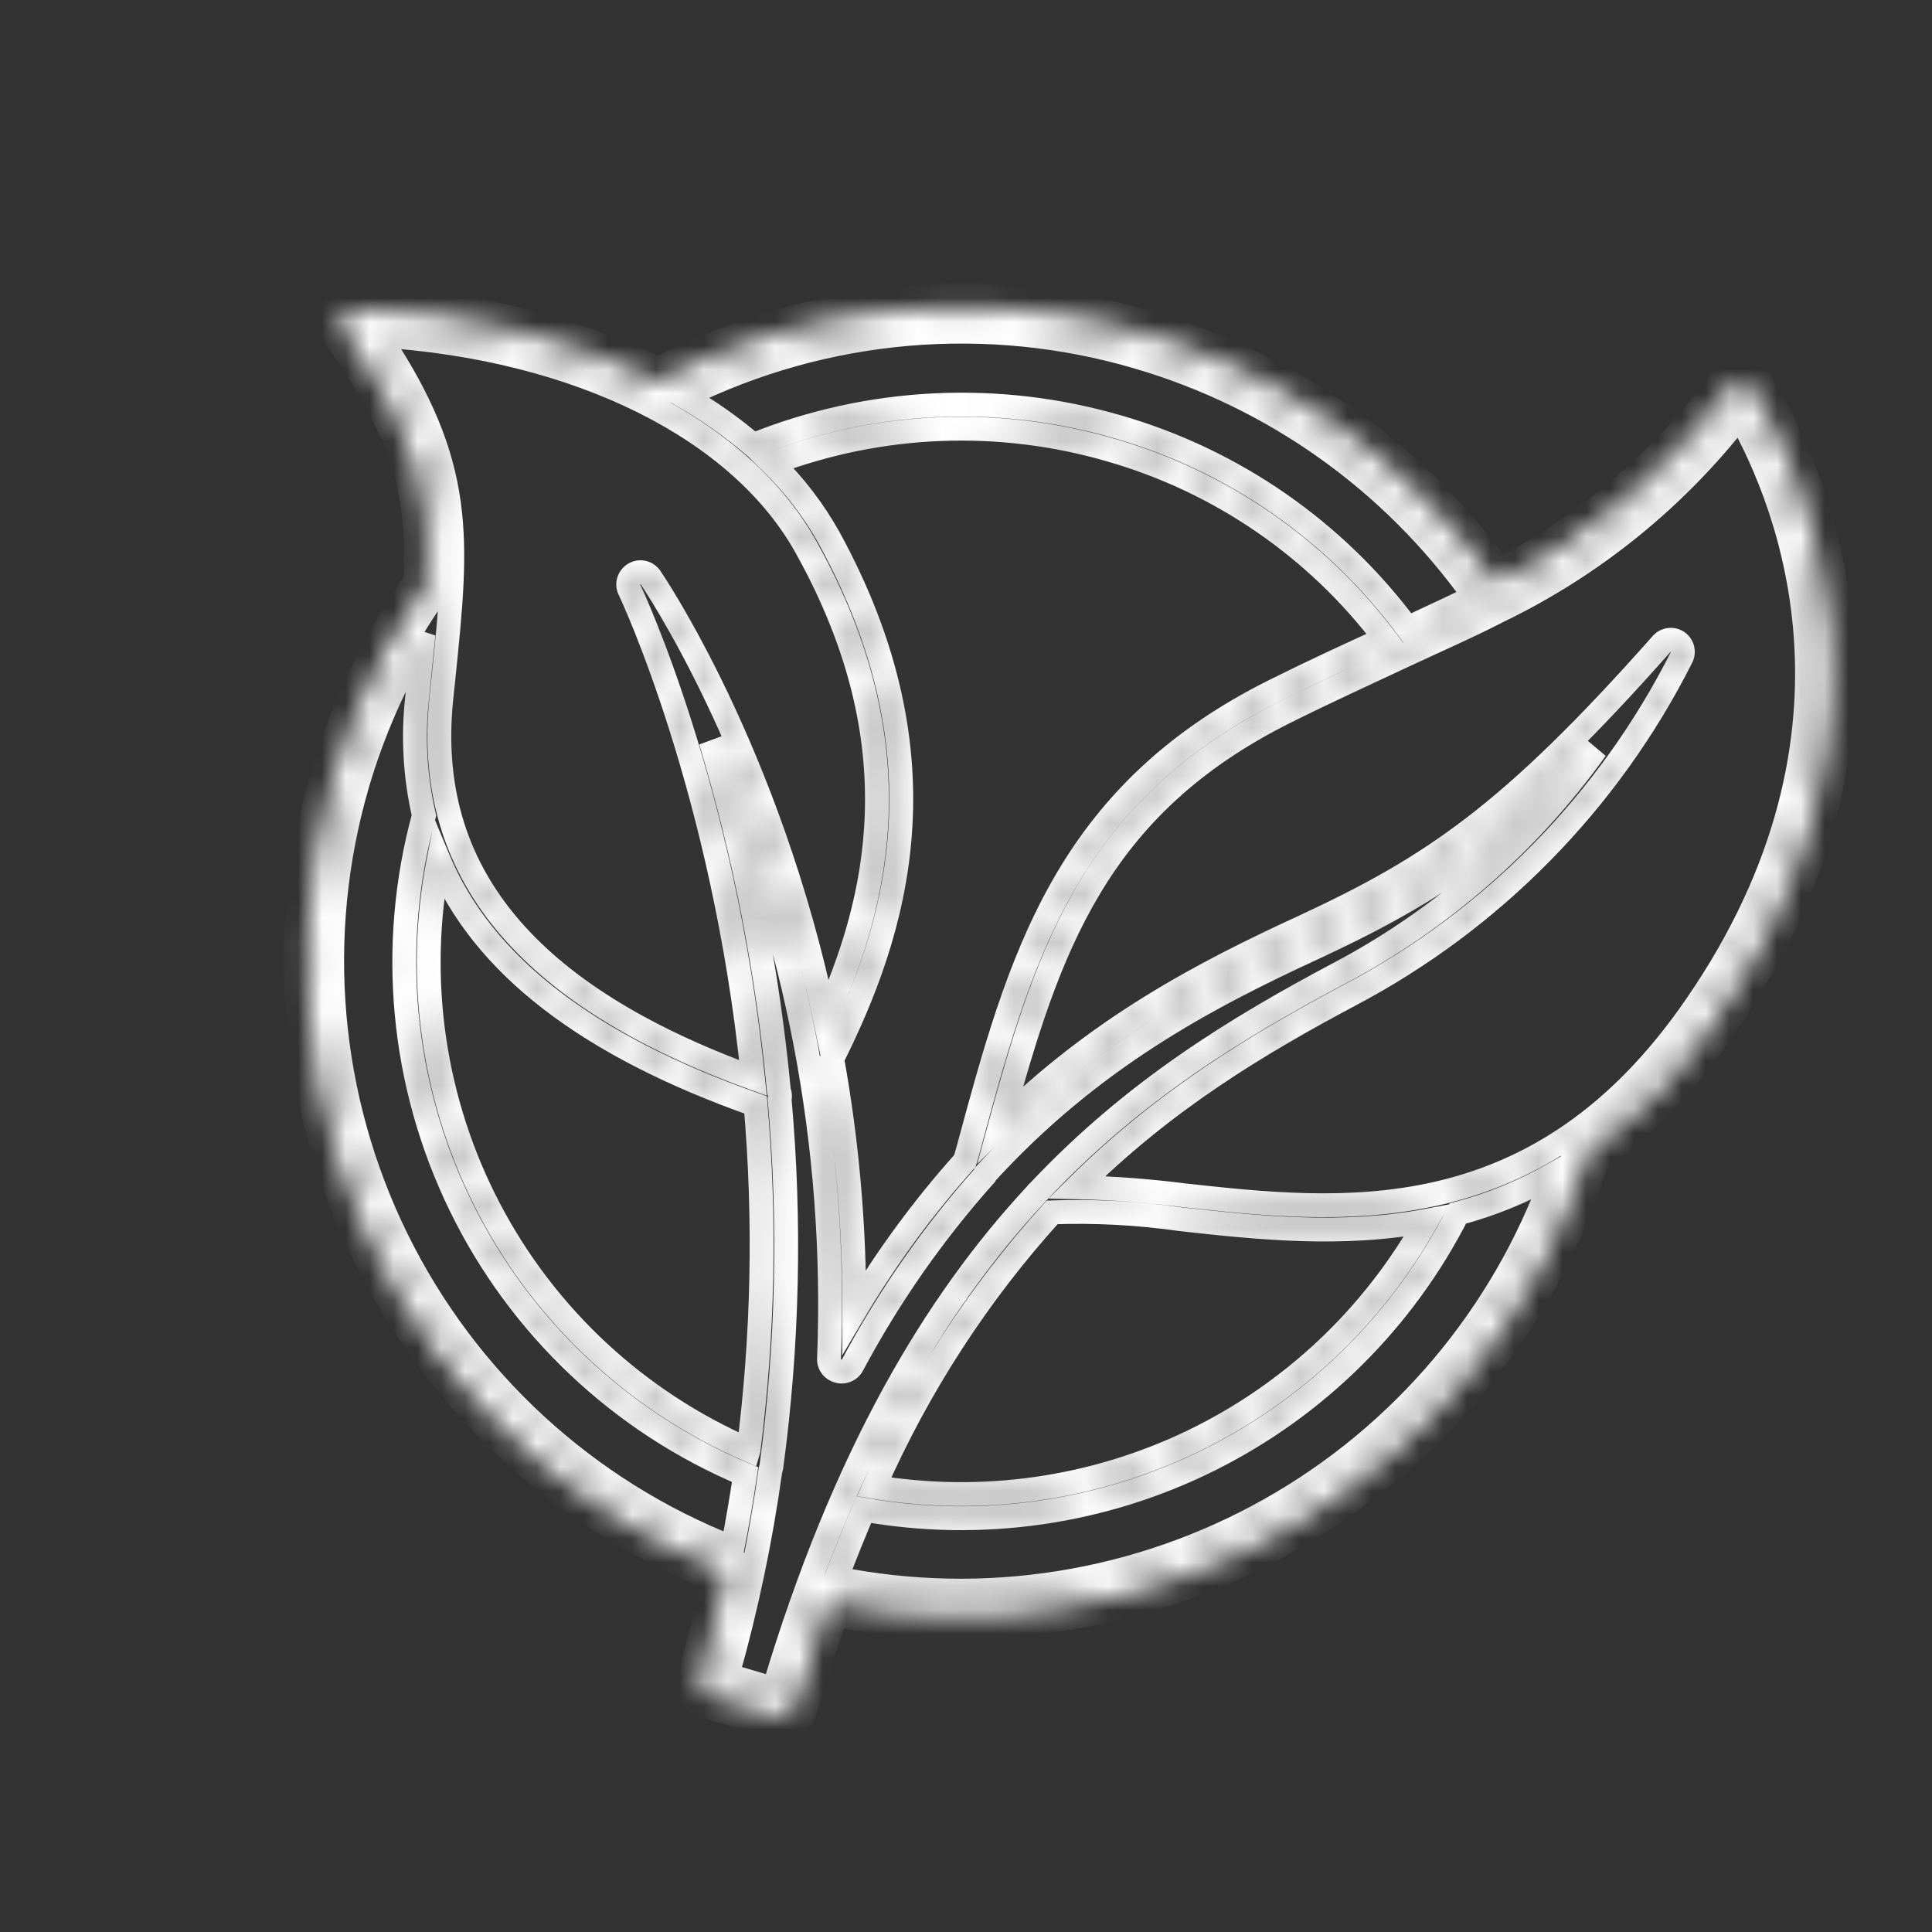
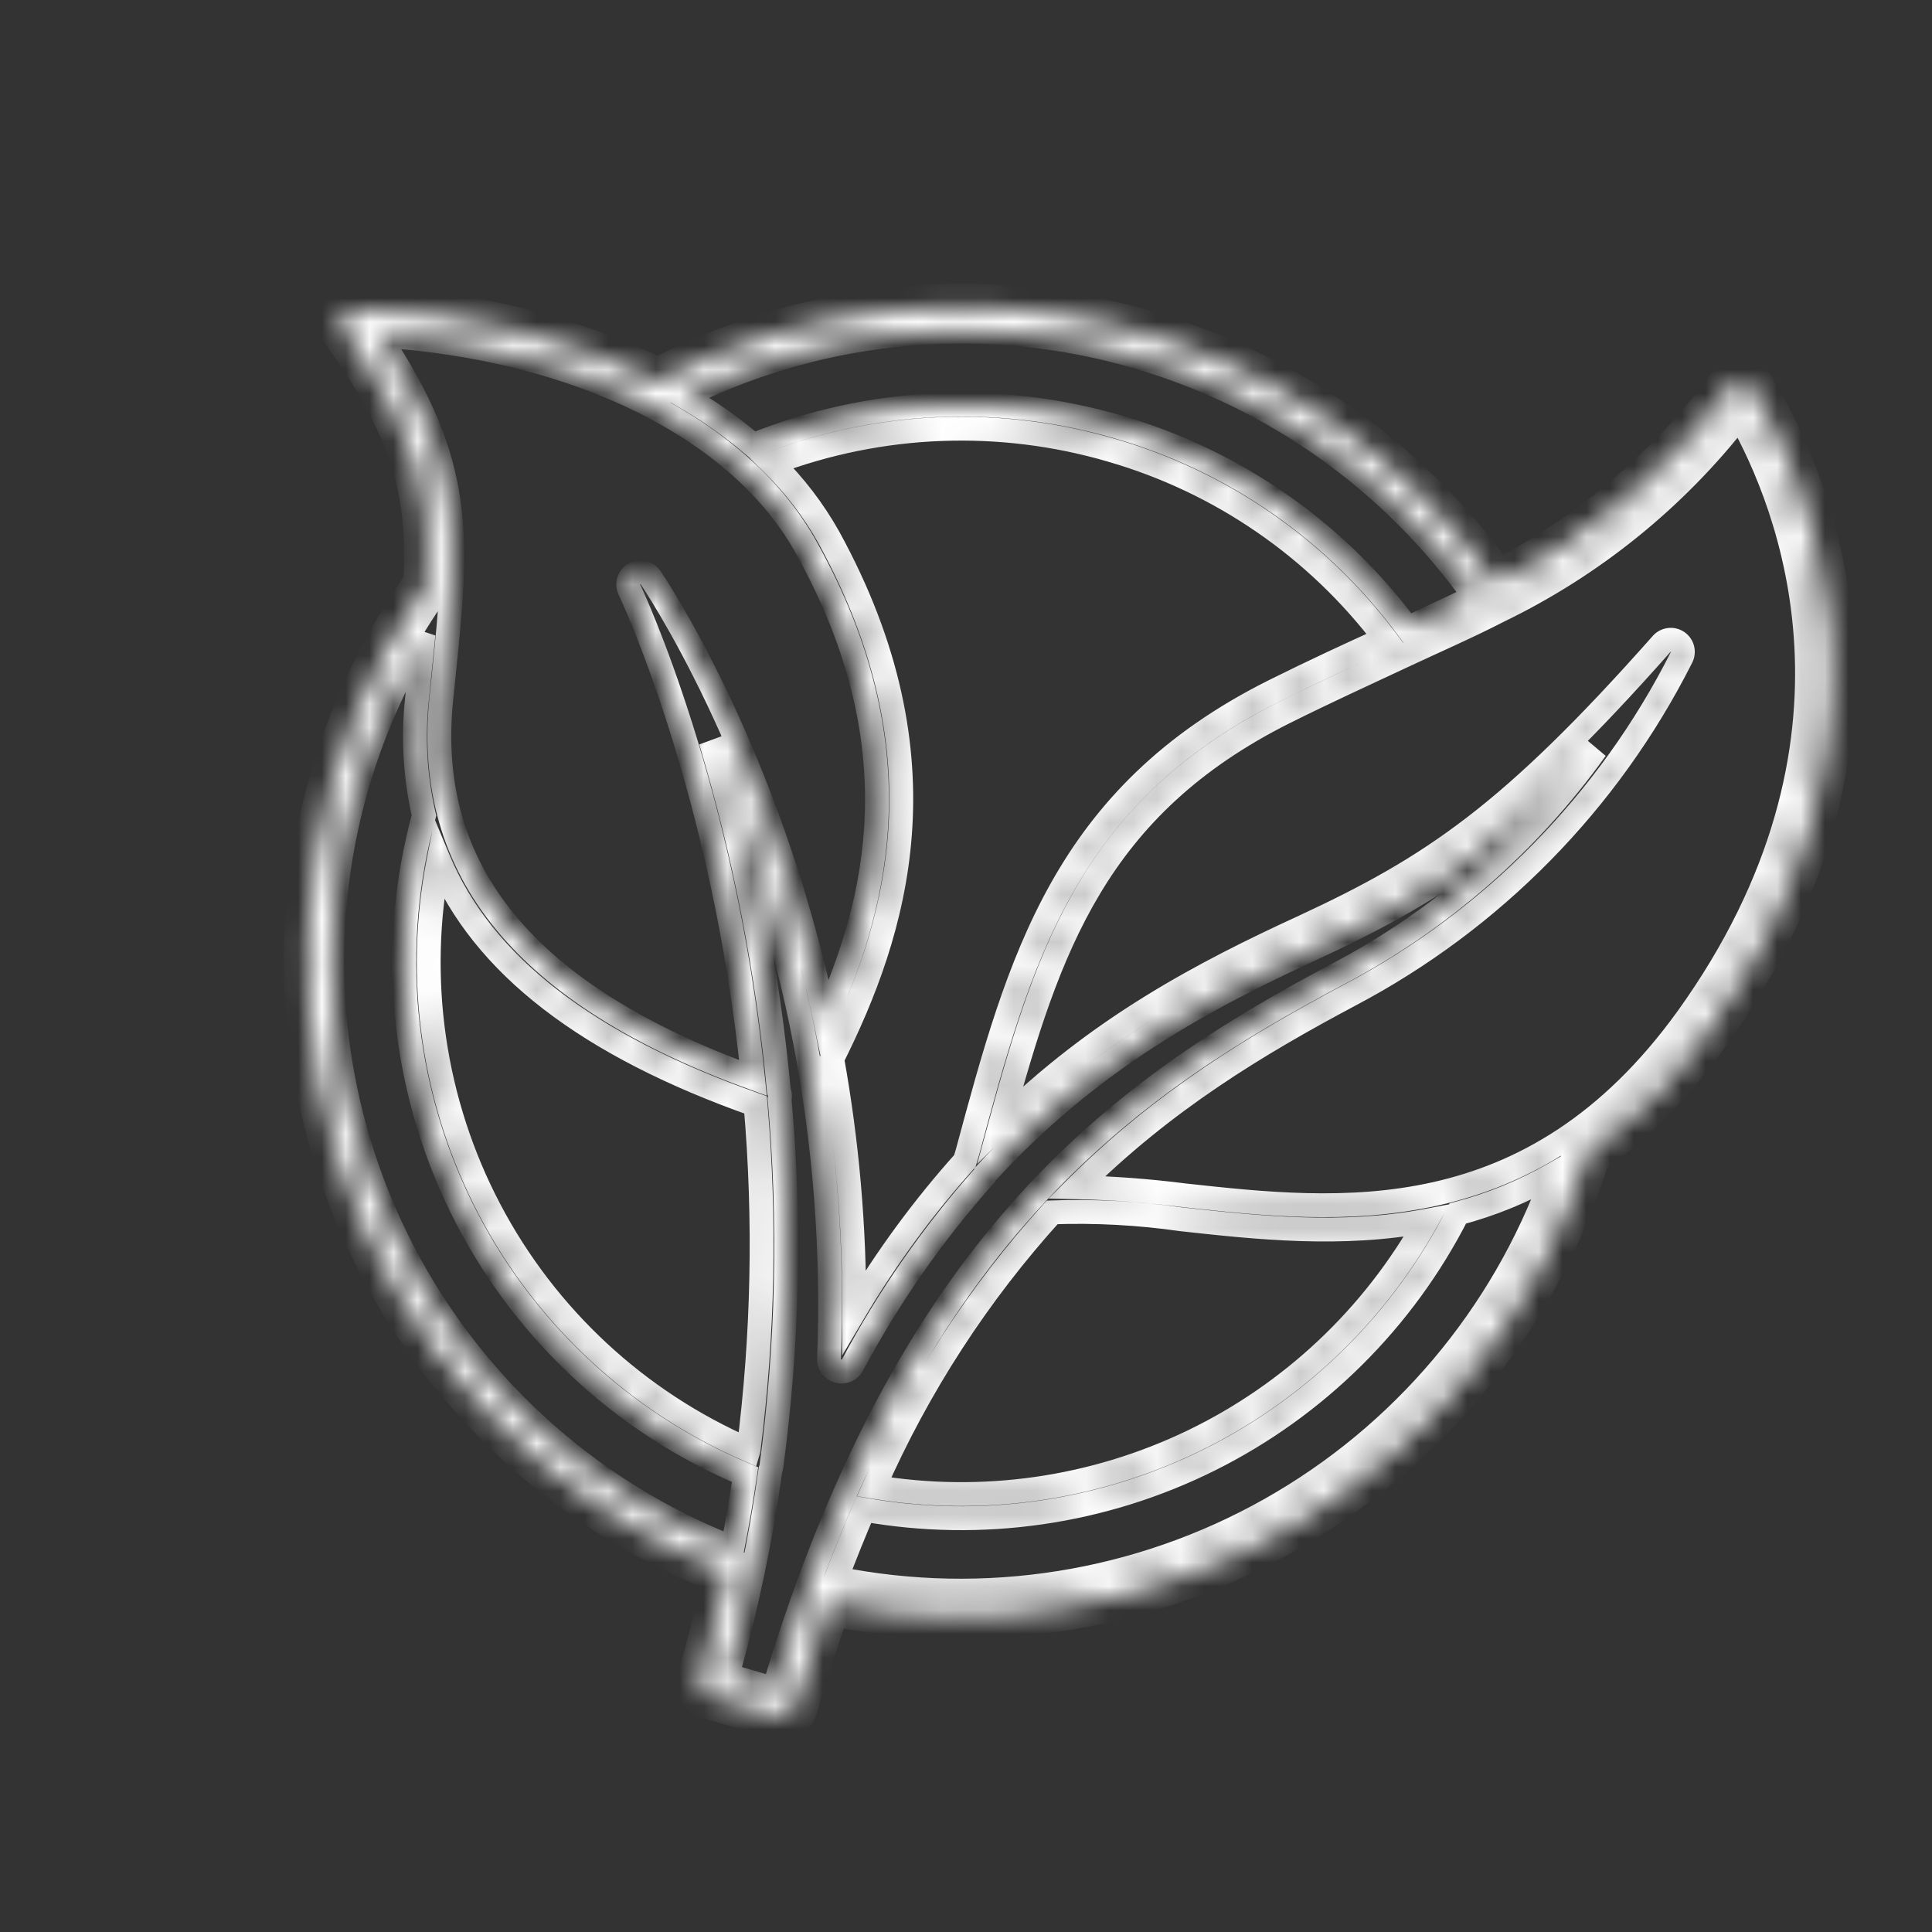
<svg xmlns="http://www.w3.org/2000/svg" width="81" height="81" viewBox="0 0 81 81" fill="none">
  <rect x="0" y="0" width="81" height="81" fill="#333333" stroke="none" />
  <mask id="path-1-inside-1_11_5584" fill="white">
-     <path fill-rule="evenodd" clip-rule="evenodd" d="M15.849 14.062L15.844 14.061L15.845 14.056L15.849 14.062Z" />
-     <path d="M49.659 50.115C48.161 49.923 46.654 49.811 45.145 49.777C48.798 46.134 52.72 43.78 56.592 41.719C62.584 38.56 67.443 33.613 70.496 27.566C70.554 27.456 70.569 27.328 70.539 27.207C70.51 27.087 70.436 26.981 70.333 26.91C70.232 26.841 70.108 26.811 69.986 26.826C69.864 26.841 69.752 26.9 69.67 26.991C63.347 34.133 60.055 36.343 54.691 38.835C50.413 40.798 46.037 43.098 41.938 47.145C43.964 39.719 45.955 33.822 53.876 29.857C55.616 28.991 57.179 28.28 58.699 27.567C60.22 26.854 61.54 26.283 62.849 25.608C66.79 23.698 70.239 20.907 72.929 17.451C74.974 21.07 79.084 31.081 70.731 42.696C64.221 51.707 56.148 50.825 49.659 50.115Z" />
-     <path d="M34.586 42.713C36.828 37.767 38.383 31.23 33.847 23.035C31.098 17.973 24.247 14.586 15.849 14.062C19.51 19.501 19.195 22.582 18.59 28.439L18.5 29.307C17.765 36.534 22.055 41.736 31.57 45.194C30.355 33.137 26.469 24.89 26.407 24.761C26.339 24.643 26.321 24.503 26.356 24.371C26.392 24.24 26.478 24.128 26.596 24.06C26.714 23.992 26.854 23.974 26.986 24.009C27.117 24.045 27.229 24.131 27.297 24.249C27.345 24.337 32.231 31.444 34.586 42.713Z" />
-     <path d="M47.733 14.977C53.421 16.645 58.382 20.179 61.818 25.01C60.922 25.451 59.975 25.883 59.012 26.336C56.002 22.269 51.738 19.305 46.877 17.9C41.835 16.429 36.444 16.697 31.573 18.661C30.673 17.893 29.704 17.211 28.678 16.624C34.596 13.696 41.4 13.108 47.733 14.977Z" />
-     <path d="M14.98 32.894C15.627 30.683 16.559 28.566 17.755 26.597C17.704 27.148 17.642 27.722 17.579 28.334L17.494 29.203C17.302 30.868 17.397 32.555 17.775 34.188C16.283 39.644 16.826 45.456 19.303 50.541C21.781 55.626 26.023 59.636 31.239 61.824C31.09 62.838 30.914 63.862 30.71 64.896C24.567 62.487 19.547 57.868 16.636 51.947C13.726 46.025 13.135 39.229 14.98 32.894Z" />
+     <path d="M49.659 50.115C48.161 49.923 46.654 49.811 45.145 49.777C48.798 46.134 52.72 43.78 56.592 41.719C62.584 38.56 67.443 33.613 70.496 27.566C70.51 27.087 70.436 26.981 70.333 26.91C70.232 26.841 70.108 26.811 69.986 26.826C69.864 26.841 69.752 26.9 69.67 26.991C63.347 34.133 60.055 36.343 54.691 38.835C50.413 40.798 46.037 43.098 41.938 47.145C43.964 39.719 45.955 33.822 53.876 29.857C55.616 28.991 57.179 28.28 58.699 27.567C60.22 26.854 61.54 26.283 62.849 25.608C66.79 23.698 70.239 20.907 72.929 17.451C74.974 21.07 79.084 31.081 70.731 42.696C64.221 51.707 56.148 50.825 49.659 50.115Z" />
    <path d="M31.384 60.787C26.722 58.764 22.892 55.208 20.529 50.709C18.166 46.21 17.412 41.038 18.393 36.051C20.231 40.451 24.629 43.839 31.679 46.321C32.094 51.138 31.996 55.986 31.385 60.782L31.384 60.787Z" />
    <path d="M40.569 48.279L40.453 48.673C38.704 50.624 37.151 52.742 35.814 54.996C35.83 51.439 35.52 47.889 34.889 44.389C37.54 39.092 39.864 31.843 34.743 22.52C34.103 21.381 33.304 20.338 32.37 19.424C36.925 17.699 41.918 17.506 46.592 18.875C51.17 20.198 55.197 22.967 58.071 26.769C56.619 27.428 55.115 28.12 53.436 28.956C44.592 33.365 42.728 40.273 40.569 48.279Z" />
-     <path d="M30.496 70.234C31.295 67.41 31.898 64.534 32.302 61.627C32.319 61.587 32.331 61.544 32.339 61.5C33.03 56.39 33.146 51.218 32.685 46.081C32.714 45.969 32.704 45.851 32.657 45.745C32.191 40.771 31.233 35.855 29.796 31.07C33.411 39.208 35.108 48.068 34.756 56.966C34.751 57.082 34.786 57.196 34.855 57.289C34.924 57.383 35.023 57.45 35.135 57.479C35.247 57.515 35.367 57.511 35.477 57.467C35.586 57.424 35.676 57.344 35.733 57.242C37.259 54.376 39.123 51.704 41.285 49.282L41.298 49.238C45.694 44.415 50.469 41.873 55.086 39.744C59.426 37.73 62.534 35.825 66.913 31.4C64.098 35.339 60.402 38.566 56.119 40.824C51.852 43.092 47.53 45.715 43.551 49.945C43.503 49.983 43.462 50.028 43.427 50.078C39.203 54.623 35.375 61.014 32.445 70.804L30.496 70.234Z" />
    <path d="M44.112 50.829C45.924 50.766 47.739 50.863 49.533 51.12C52.706 51.468 56.248 51.854 59.816 51.179C57.574 55.2 54.146 58.43 49.999 60.427C45.852 62.425 41.189 63.093 36.648 62.339C38.5 58.125 41.02 54.239 44.112 50.829Z" />
    <path d="M35.062 66.165C35.438 65.169 35.825 64.209 36.22 63.293C41.154 64.168 46.239 63.434 50.723 61.197C55.207 58.961 58.853 55.342 61.122 50.874C62.528 50.503 63.88 49.949 65.143 49.227C62.991 55.184 58.773 60.172 53.255 63.282C47.737 66.392 41.286 67.418 35.075 66.174L35.062 66.165Z" />
    <path fill-rule="evenodd" clip-rule="evenodd" d="M73.403 16.283C73.36 16.213 73.301 16.154 73.231 16.112C73.16 16.07 73.081 16.046 72.999 16.041C72.917 16.037 72.836 16.052 72.761 16.085C72.686 16.119 72.621 16.17 72.57 16.235C69.983 19.733 66.614 22.577 62.732 24.542C58.905 19.1 53.229 15.236 46.763 13.669C40.297 12.103 33.481 12.942 27.588 16.029C23.613 14.11 19.27 13.073 14.857 12.989C14.761 12.986 14.667 13.009 14.585 13.056C14.502 13.103 14.434 13.173 14.389 13.257C14.344 13.341 14.324 13.436 14.33 13.531C14.337 13.626 14.37 13.717 14.425 13.794C17.534 18.137 18.097 20.783 17.912 24.506C15.506 27.918 13.911 31.834 13.249 35.956C12.586 40.078 12.874 44.296 14.091 48.29C15.307 52.284 17.419 55.947 20.266 59C23.113 62.054 26.62 64.416 30.519 65.908C30.203 67.403 29.824 68.916 29.379 70.436C29.341 70.565 29.356 70.704 29.421 70.822C29.485 70.94 29.594 71.028 29.723 71.066L32.647 71.921C32.776 71.959 32.915 71.944 33.033 71.88C33.151 71.815 33.239 71.706 33.276 71.577C33.736 70.008 34.22 68.536 34.724 67.139C41.407 68.522 48.366 67.365 54.244 63.897C60.122 60.428 64.498 54.895 66.519 48.376C68.467 46.972 70.164 45.25 71.539 43.281C80.803 30.394 75.309 19.348 73.403 16.283ZM61.818 25.01C58.382 20.179 53.421 16.645 47.733 14.977C41.4 13.108 34.596 13.696 28.678 16.624C29.704 17.211 30.673 17.893 31.573 18.661C36.444 16.697 41.835 16.429 46.877 17.9C51.738 19.305 56.002 22.269 59.012 26.336C59.975 25.883 60.922 25.451 61.818 25.01ZM40.453 48.673L40.569 48.279C42.728 40.273 44.592 33.365 53.436 28.956C55.115 28.12 56.619 27.428 58.071 26.769C55.197 22.967 51.17 20.198 46.592 18.875C41.918 17.506 36.925 17.699 32.37 19.424C33.304 20.338 34.103 21.381 34.743 22.52C39.864 31.843 37.54 39.092 34.889 44.389C35.52 47.889 35.83 51.439 35.814 54.996C37.151 52.742 38.704 50.624 40.453 48.673ZM33.847 23.035C38.383 31.23 36.828 37.767 34.586 42.713C32.231 31.444 27.345 24.337 27.297 24.249C27.229 24.131 27.117 24.045 26.986 24.009C26.854 23.974 26.714 23.992 26.596 24.06C26.478 24.128 26.392 24.24 26.356 24.371C26.321 24.503 26.339 24.643 26.407 24.761C26.469 24.89 30.355 33.137 31.57 45.194C22.055 41.736 17.765 36.534 18.5 29.307L18.59 28.439C19.195 22.582 19.51 19.501 15.849 14.062L15.844 14.061L15.845 14.056L15.849 14.062C24.247 14.586 31.098 17.973 33.847 23.035ZM20.529 50.709C22.892 55.208 26.722 58.764 31.384 60.787L31.385 60.782C31.996 55.986 32.094 51.138 31.679 46.321C24.629 43.839 20.231 40.451 18.393 36.051C17.412 41.038 18.166 46.21 20.529 50.709ZM17.755 26.597C16.559 28.566 15.627 30.683 14.98 32.894C13.135 39.229 13.726 46.025 16.636 51.947C19.547 57.868 24.567 62.487 30.71 64.896C30.914 63.862 31.09 62.838 31.239 61.824C26.023 59.636 21.781 55.626 19.303 50.541C16.826 45.456 16.283 39.644 17.775 34.188C17.397 32.555 17.302 30.868 17.494 29.203L17.579 28.334C17.642 27.722 17.704 27.148 17.755 26.597ZM32.302 61.627C31.898 64.534 31.295 67.41 30.496 70.234L32.445 70.804C35.375 61.014 39.203 54.623 43.427 50.078C43.462 50.028 43.503 49.983 43.551 49.945C47.53 45.715 51.852 43.092 56.119 40.824C60.402 38.566 64.098 35.339 66.913 31.4C62.534 35.825 59.426 37.73 55.086 39.744C50.469 41.873 45.694 44.415 41.298 49.238L41.285 49.282C39.123 51.704 37.259 54.376 35.733 57.242C35.676 57.344 35.586 57.424 35.477 57.467C35.367 57.511 35.247 57.515 35.135 57.479C35.023 57.45 34.924 57.383 34.855 57.289C34.786 57.196 34.751 57.082 34.756 56.966C35.108 48.068 33.411 39.208 29.796 31.07C31.233 35.855 32.191 40.771 32.657 45.745C32.704 45.851 32.714 45.969 32.685 46.081C33.146 51.218 33.03 56.39 32.339 61.5C32.331 61.544 32.319 61.587 32.302 61.627ZM49.533 51.12C47.739 50.863 45.924 50.766 44.112 50.829C41.02 54.239 38.5 58.125 36.648 62.339C41.189 63.093 45.852 62.425 49.999 60.427C54.146 58.43 57.574 55.2 59.816 51.179C56.248 51.854 52.706 51.468 49.533 51.12ZM36.22 63.293C35.825 64.209 35.438 65.169 35.062 66.165L35.075 66.174C41.286 67.418 47.737 66.392 53.255 63.282C58.773 60.172 62.991 55.184 65.143 49.227C63.88 49.949 62.528 50.503 61.122 50.874C58.853 55.342 55.207 58.961 50.723 61.197C46.239 63.434 41.154 64.168 36.22 63.293ZM45.145 49.777C46.654 49.811 48.161 49.923 49.659 50.115C56.148 50.825 64.221 51.707 70.731 42.696C79.084 31.081 74.974 21.07 72.929 17.451C70.239 20.907 66.79 23.698 62.849 25.608C61.54 26.283 60.22 26.854 58.699 27.567C57.179 28.28 55.616 28.991 53.876 29.857C45.955 33.822 43.964 39.719 41.938 47.145C46.037 43.098 50.413 40.798 54.691 38.835C60.055 36.343 63.347 34.133 69.67 26.991C69.752 26.9 69.864 26.841 69.986 26.826C70.108 26.811 70.232 26.841 70.333 26.91C70.436 26.981 70.51 27.087 70.539 27.207C70.569 27.328 70.554 27.456 70.496 27.566C67.443 33.613 62.584 38.56 56.592 41.719C52.72 43.78 48.798 46.134 45.145 49.777Z" />
  </mask>
  <path d="M47.733 14.977L47.591 15.456L47.592 15.457L47.733 14.977ZM61.818 25.01L62.039 25.458L62.566 25.199L62.225 24.72L61.818 25.01ZM59.012 26.336L58.61 26.633L58.854 26.963L59.225 26.788L59.012 26.336ZM46.877 17.9L46.737 18.38L46.738 18.381L46.877 17.9ZM31.573 18.661L31.248 19.042L31.479 19.238L31.76 19.125L31.573 18.661ZM28.678 16.624L28.456 16.175L27.616 16.591L28.43 17.058L28.678 16.624ZM40.569 48.279L41.049 48.419L41.052 48.409L40.569 48.279ZM40.453 48.673L40.826 49.007L40.901 48.923L40.933 48.814L40.453 48.673ZM35.814 54.996L35.314 54.994L35.306 56.833L36.244 55.251L35.814 54.996ZM34.889 44.389L34.442 44.165L34.368 44.314L34.397 44.477L34.889 44.389ZM34.743 22.52L35.182 22.28L35.179 22.275L34.743 22.52ZM32.37 19.424L32.193 18.956L31.461 19.233L32.021 19.781L32.37 19.424ZM46.592 18.875L46.451 19.354L46.453 19.355L46.592 18.875ZM58.071 26.769L58.277 27.224L58.846 26.966L58.469 26.468L58.071 26.769ZM53.436 28.956L53.213 28.509L53.213 28.509L53.436 28.956ZM15.844 14.061L15.364 13.921L15.188 14.521L15.813 14.56L15.844 14.061ZM33.847 23.035L33.407 23.274L33.409 23.277L33.847 23.035ZM34.586 42.713L34.097 42.815L34.41 44.313L35.042 42.919L34.586 42.713ZM27.297 24.249L27.736 24.009L27.73 24L27.297 24.249ZM26.407 24.761L26.857 24.543L26.849 24.527L26.84 24.512L26.407 24.761ZM31.57 45.194L31.399 45.664L32.147 45.936L32.067 45.144L31.57 45.194ZM18.5 29.307L18.003 29.255L18.003 29.256L18.5 29.307ZM18.59 28.439L19.088 28.491L19.088 28.49L18.59 28.439ZM15.845 14.056L16.26 13.777L15.665 12.893L15.366 13.916L15.845 14.056ZM31.384 60.787L31.185 61.246L31.704 61.471L31.864 60.928L31.384 60.787ZM18.393 36.051L18.854 35.859L18.22 34.34L17.902 35.955L18.393 36.051ZM31.679 46.321L32.177 46.278L32.149 45.957L31.845 45.849L31.679 46.321ZM31.385 60.782L31.865 60.923L31.876 60.885L31.881 60.845L31.385 60.782ZM14.98 32.894L14.5 32.754L14.5 32.754L14.98 32.894ZM17.755 26.597L18.252 26.642L17.327 26.337L17.755 26.597ZM17.579 28.334L17.082 28.283L17.082 28.285L17.579 28.334ZM17.494 29.203L17.991 29.26L17.992 29.251L17.494 29.203ZM17.775 34.188L18.257 34.32L18.29 34.199L18.262 34.076L17.775 34.188ZM31.239 61.824L31.734 61.896L31.79 61.513L31.432 61.363L31.239 61.824ZM30.71 64.896L30.527 65.361L31.085 65.58L31.2 64.992L30.71 64.896ZM30.496 70.234L30.015 70.098L29.88 70.574L30.355 70.714L30.496 70.234ZM32.302 61.627L31.842 61.43L31.816 61.492L31.806 61.558L32.302 61.627ZM32.339 61.5L32.832 61.583L32.833 61.575L32.834 61.567L32.339 61.5ZM32.685 46.081L32.201 45.956L32.179 46.04L32.187 46.126L32.685 46.081ZM32.657 45.745L32.159 45.792L32.166 45.875L32.201 45.95L32.657 45.745ZM29.796 31.07L30.253 30.867L29.317 31.213L29.796 31.07ZM34.756 56.966L35.256 56.987L35.256 56.986L34.756 56.966ZM35.135 57.479L35.287 57.003L35.274 56.998L35.261 56.995L35.135 57.479ZM35.733 57.242L36.171 57.484L36.175 57.477L35.733 57.242ZM41.285 49.282L41.658 49.615L41.734 49.531L41.765 49.422L41.285 49.282ZM41.298 49.238L40.929 48.901L40.851 48.987L40.818 49.098L41.298 49.238ZM55.086 39.744L55.296 40.198L55.297 40.197L55.086 39.744ZM66.913 31.4L67.32 31.691L66.558 31.048L66.913 31.4ZM56.119 40.824L55.886 40.382L55.884 40.382L56.119 40.824ZM43.551 49.945L43.862 50.336L43.891 50.314L43.915 50.288L43.551 49.945ZM43.427 50.078L43.794 50.419L43.819 50.391L43.84 50.36L43.427 50.078ZM32.445 70.804L32.304 71.284L32.781 71.424L32.924 70.948L32.445 70.804ZM44.112 50.829L44.095 50.329L43.884 50.337L43.742 50.493L44.112 50.829ZM49.533 51.12L49.462 51.615L49.471 51.617L49.479 51.617L49.533 51.12ZM59.816 51.179L60.252 51.423L60.773 50.489L59.723 50.688L59.816 51.179ZM36.648 62.339L36.19 62.138L35.931 62.727L36.566 62.832L36.648 62.339ZM35.062 66.165L34.594 65.988L34.456 66.353L34.777 66.575L35.062 66.165ZM36.22 63.293L36.308 62.8L35.918 62.731L35.761 63.095L36.22 63.293ZM61.122 50.874L60.994 50.391L60.777 50.448L60.676 50.648L61.122 50.874ZM65.143 49.227L65.613 49.397L66.075 48.117L64.894 48.793L65.143 49.227ZM35.075 66.174L34.79 66.585L34.876 66.644L34.977 66.664L35.075 66.174ZM49.659 50.115L49.595 50.611L49.604 50.612L49.659 50.115ZM45.145 49.777L44.792 49.423L43.962 50.251L45.134 50.277L45.145 49.777ZM56.592 41.719L56.359 41.277L56.357 41.278L56.592 41.719ZM70.496 27.566L70.053 27.333L70.049 27.341L70.496 27.566ZM70.333 26.91L70.616 26.498L70.615 26.497L70.333 26.91ZM69.67 26.991L69.297 26.657L69.295 26.66L69.67 26.991ZM54.691 38.835L54.9 39.289L54.902 39.288L54.691 38.835ZM41.938 47.145L41.455 47.014L40.966 48.807L42.289 47.501L41.938 47.145ZM53.876 29.857L53.653 29.41L53.652 29.41L53.876 29.857ZM62.849 25.608L62.631 25.158L62.62 25.163L62.849 25.608ZM72.929 17.451L73.364 17.204L72.995 16.551L72.534 17.143L72.929 17.451ZM70.731 42.696L71.137 42.988L71.138 42.987L70.731 42.696ZM47.592 15.457C53.173 17.093 58.04 20.56 61.41 25.299L62.225 24.72C58.725 19.798 53.669 16.197 47.873 14.497L47.592 15.457ZM61.597 24.561C60.706 25 59.77 25.427 58.799 25.883L59.225 26.788C60.181 26.338 61.137 25.902 62.039 25.458L61.597 24.561ZM59.414 26.038C56.338 21.884 51.982 18.855 47.016 17.42L46.738 18.381C51.493 19.755 55.665 22.655 58.61 26.633L59.414 26.038ZM47.017 17.42C41.867 15.917 36.361 16.191 31.386 18.198L31.76 19.125C36.527 17.202 41.802 16.94 46.737 18.38L47.017 17.42ZM31.897 18.281C30.974 17.493 29.98 16.793 28.927 16.19L28.43 17.058C29.429 17.63 30.372 18.294 31.248 19.042L31.897 18.281ZM28.9 17.072C34.705 14.2 41.38 13.623 47.591 15.456L47.874 14.497C41.421 12.593 34.487 13.192 28.456 16.175L28.9 17.072ZM40.089 48.138L39.973 48.533L40.933 48.814L41.049 48.419L40.089 48.138ZM40.081 48.34C38.31 50.315 36.737 52.459 35.384 54.741L36.244 55.251C37.564 53.025 39.099 50.934 40.826 49.007L40.081 48.34ZM36.314 54.998C36.33 51.411 36.017 47.83 35.381 44.3L34.397 44.477C35.023 47.948 35.33 51.468 35.314 54.994L36.314 54.998ZM35.336 44.612C36.676 41.937 37.95 38.733 38.229 35.002C38.509 31.262 37.787 27.023 35.182 22.28L34.305 22.761C36.82 27.341 37.497 31.387 37.232 34.927C36.967 38.475 35.754 41.544 34.442 44.165L35.336 44.612ZM35.179 22.275C34.516 21.095 33.688 20.014 32.72 19.067L32.021 19.781C32.92 20.662 33.691 21.667 34.308 22.765L35.179 22.275ZM32.547 19.892C37 18.205 41.882 18.016 46.451 19.354L46.732 18.395C41.954 16.996 36.849 17.193 32.193 18.956L32.547 19.892ZM46.453 19.355C50.927 20.648 54.863 23.355 57.672 27.07L58.469 26.468C55.531 22.579 51.413 19.747 46.73 18.394L46.453 19.355ZM57.864 26.314C56.41 26.974 54.9 27.668 53.213 28.509L53.659 29.404C55.33 28.572 56.827 27.883 58.277 27.224L57.864 26.314ZM53.213 28.509C44.149 33.027 42.243 40.15 40.086 48.148L41.052 48.409C43.213 40.395 45.034 33.703 53.659 29.404L53.213 28.509ZM33.409 23.277C37.845 31.29 36.331 37.653 34.131 42.507L35.042 42.919C37.325 37.882 38.92 31.169 34.284 22.793L33.409 23.277ZM35.076 42.611C33.889 36.93 32.063 32.298 30.528 29.073C29.003 25.87 27.726 23.992 27.736 24.009L26.858 24.489C26.922 24.605 31.761 31.636 34.097 42.815L35.076 42.611ZM27.73 24C27.597 23.767 27.376 23.597 27.116 23.527L26.855 24.492C26.859 24.493 26.862 24.495 26.863 24.498L27.73 24ZM27.116 23.527C26.857 23.456 26.58 23.492 26.347 23.626L26.845 24.493C26.848 24.491 26.852 24.491 26.855 24.492L27.116 23.527ZM26.347 23.626C26.114 23.76 25.944 23.981 25.873 24.241L26.839 24.502C26.84 24.498 26.842 24.495 26.845 24.493L26.347 23.626ZM25.873 24.241C25.803 24.5 25.839 24.777 25.973 25.01L26.84 24.512C26.838 24.509 26.838 24.505 26.839 24.502L25.873 24.241ZM25.956 24.979C25.956 24.978 25.958 24.981 25.96 24.986C25.963 24.991 25.966 24.999 25.97 25.008C25.979 25.026 25.991 25.053 26.007 25.087C26.038 25.155 26.082 25.254 26.139 25.382C26.251 25.639 26.411 26.014 26.605 26.498C26.993 27.468 27.518 28.876 28.079 30.655C29.202 34.215 30.469 39.257 31.072 45.244L32.067 45.144C30.844 33.011 26.935 24.705 26.857 24.543L25.956 24.979ZM31.74 44.724C27.029 43.012 23.669 40.888 21.577 38.346C19.498 35.821 18.642 32.849 18.998 29.357L18.003 29.256C17.623 32.992 18.544 36.235 20.805 38.982C23.053 41.713 26.596 43.919 31.399 45.664L31.74 44.724ZM18.998 29.358L19.088 28.491L18.093 28.387L18.003 29.255L18.998 29.358ZM15.366 13.916L15.364 13.921L16.324 14.202L16.325 14.197L15.366 13.916ZM31.583 60.328C27.025 58.351 23.281 54.875 20.971 50.477L20.086 50.941C22.502 55.542 26.418 59.178 31.185 61.246L31.583 60.328ZM20.971 50.477C18.661 46.078 17.924 41.023 18.883 36.148L17.902 35.955C16.899 41.053 17.67 46.341 20.086 50.941L20.971 50.477ZM17.931 36.244C19.849 40.834 24.405 44.29 31.512 46.793L31.845 45.849C24.853 43.388 20.613 40.069 18.854 35.859L17.931 36.244ZM31.18 46.364C31.593 51.146 31.496 55.958 30.889 60.719L31.881 60.845C32.496 56.014 32.596 51.13 32.177 46.278L31.18 46.364ZM30.905 60.642L30.904 60.647L31.864 60.928L31.865 60.923L30.905 60.642ZM15.46 33.034C16.094 30.865 17.009 28.788 18.182 26.856L17.327 26.337C16.109 28.344 15.159 30.501 14.5 32.754L15.46 33.034ZM17.256 26.551C17.207 27.099 17.145 27.667 17.082 28.283L18.077 28.384C18.139 27.777 18.202 27.197 18.252 26.642L17.256 26.551ZM17.082 28.285L16.997 29.154L17.992 29.251L18.077 28.382L17.082 28.285ZM16.997 29.145C16.799 30.868 16.897 32.612 17.287 34.301L18.262 34.076C17.897 32.498 17.805 30.869 17.991 29.26L16.997 29.145ZM17.292 34.056C15.768 39.629 16.323 45.566 18.854 50.76L19.753 50.322C17.328 45.347 16.797 39.659 18.257 34.32L17.292 34.056ZM18.854 50.76C21.384 55.954 25.718 60.05 31.046 62.285L31.432 61.363C26.328 59.222 22.177 55.298 19.753 50.322L18.854 50.76ZM30.744 61.751C30.597 62.757 30.422 63.773 30.219 64.799L31.2 64.992C31.406 63.951 31.584 62.919 31.734 61.896L30.744 61.751ZM30.892 64.43C24.866 62.067 19.941 57.535 17.085 51.726L16.188 52.167C19.153 58.201 24.268 62.907 30.527 65.361L30.892 64.43ZM17.085 51.726C14.229 45.916 13.65 39.249 15.46 33.034L14.5 32.754C12.62 39.209 13.222 46.133 16.188 52.167L17.085 51.726ZM30.977 70.37C31.782 67.524 32.39 64.626 32.797 61.696L31.806 61.558C31.406 64.442 30.807 67.296 30.015 70.098L30.977 70.37ZM32.761 61.824C32.794 61.746 32.818 61.666 32.832 61.583L31.846 61.418C31.845 61.422 31.844 61.426 31.842 61.43L32.761 61.824ZM32.834 61.567C33.53 56.42 33.647 51.21 33.183 46.037L32.187 46.126C32.645 51.225 32.529 56.36 31.843 61.433L32.834 61.567ZM33.169 46.207C33.227 45.985 33.207 45.749 33.112 45.54L32.201 45.95C32.201 45.952 32.202 45.954 32.201 45.956L33.169 46.207ZM33.154 45.699C32.686 40.691 31.721 35.743 30.275 30.926L29.317 31.213C30.745 35.967 31.696 40.85 32.159 45.792L33.154 45.699ZM29.339 31.273C32.923 39.341 34.606 48.125 34.257 56.946L35.256 56.986C35.611 48.011 33.9 39.075 30.253 30.867L29.339 31.273ZM34.257 56.944C34.247 57.175 34.316 57.401 34.453 57.586L35.257 56.992C35.256 56.991 35.256 56.989 35.256 56.987L34.257 56.944ZM34.453 57.586C34.59 57.772 34.786 57.904 35.008 57.963L35.261 56.995C35.26 56.995 35.258 56.994 35.257 56.992L34.453 57.586ZM34.983 57.955C35.205 58.026 35.444 58.018 35.661 57.932L35.292 57.002C35.291 57.003 35.289 57.003 35.287 57.003L34.983 57.955ZM35.661 57.932C35.877 57.846 36.058 57.688 36.171 57.484L35.296 56.999C35.295 57.001 35.294 57.002 35.292 57.002L35.661 57.932ZM36.175 57.477C37.682 54.646 39.523 52.007 41.658 49.615L40.912 48.949C38.724 51.401 36.837 54.106 35.292 57.007L36.175 57.477ZM41.765 49.422L41.778 49.379L40.818 49.098L40.806 49.142L41.765 49.422ZM41.668 49.575C45.996 44.826 50.699 42.317 55.296 40.198L54.877 39.29C50.239 41.428 45.392 44.005 40.929 48.901L41.668 49.575ZM55.297 40.197C59.684 38.161 62.842 36.224 67.269 31.752L66.558 31.048C62.225 35.426 59.169 37.298 54.876 39.29L55.297 40.197ZM66.507 31.109C63.737 34.985 60.1 38.16 55.886 40.382L56.352 41.266C60.704 38.972 64.46 35.693 67.32 31.691L66.507 31.109ZM55.884 40.382C51.6 42.66 47.221 45.313 43.187 49.603L43.915 50.288C47.839 46.116 52.105 43.524 56.354 41.265L55.884 40.382ZM43.239 49.554C43.153 49.623 43.077 49.705 43.014 49.797L43.84 50.36C43.846 50.351 43.854 50.343 43.862 50.336L43.239 49.554ZM43.061 49.738C38.776 54.349 34.914 60.811 31.966 70.661L32.924 70.948C35.836 61.217 39.63 54.898 43.794 50.419L43.061 49.738ZM32.585 70.325L30.636 69.754L30.355 70.714L32.304 71.284L32.585 70.325ZM44.13 51.329C45.912 51.266 47.697 51.362 49.462 51.615L49.605 50.626C47.78 50.364 45.936 50.265 44.095 50.329L44.13 51.329ZM49.479 51.617C52.642 51.964 56.257 52.361 59.908 51.67L59.723 50.688C56.24 51.347 52.771 50.972 49.588 50.623L49.479 51.617ZM59.379 50.936C57.188 54.866 53.836 58.024 49.782 59.977L50.216 60.878C54.455 58.836 57.961 55.533 60.252 51.423L59.379 50.936ZM49.782 59.977C45.727 61.93 41.169 62.582 36.73 61.846L36.566 62.832C41.209 63.603 45.976 62.92 50.216 60.878L49.782 59.977ZM37.105 62.54C38.936 58.376 41.427 54.535 44.483 51.165L43.742 50.493C40.614 53.943 38.064 57.875 36.19 62.138L37.105 62.54ZM35.53 66.341C35.904 65.352 36.288 64.399 36.679 63.491L35.761 63.095C35.363 64.018 34.973 64.986 34.594 65.988L35.53 66.341ZM36.133 63.785C41.172 64.679 46.366 63.929 50.946 61.645L50.499 60.75C46.111 62.938 41.136 63.657 36.308 62.8L36.133 63.785ZM50.946 61.645C55.526 59.361 59.25 55.664 61.567 51.1L60.676 50.648C58.455 55.02 54.888 58.561 50.499 60.75L50.946 61.645ZM61.249 51.358C62.698 50.975 64.091 50.405 65.391 49.661L64.894 48.793C63.67 49.494 62.358 50.031 60.994 50.391L61.249 51.358ZM64.672 49.057C62.562 54.902 58.423 59.795 53.01 62.846L53.501 63.717C59.123 60.548 63.421 55.467 65.613 49.397L64.672 49.057ZM53.01 62.846C47.596 65.898 41.267 66.904 35.173 65.683L34.977 66.664C41.305 67.932 47.878 66.886 53.501 63.717L53.01 62.846ZM35.36 65.763L35.347 65.754L34.777 66.575L34.79 66.585L35.36 65.763ZM49.722 49.619C48.207 49.425 46.683 49.311 45.156 49.277L45.134 50.277C46.626 50.31 48.115 50.422 49.595 50.611L49.722 49.619ZM45.498 50.131C49.1 46.539 52.97 44.213 56.827 42.16L56.357 41.278C52.469 43.347 48.497 45.728 44.792 49.423L45.498 50.131ZM56.825 42.161C62.909 38.954 67.843 33.931 70.942 27.792L70.049 27.341C67.044 33.295 62.259 38.166 56.359 41.277L56.825 42.161ZM70.938 27.8C71.053 27.581 71.084 27.327 71.025 27.087L70.054 27.328C70.055 27.329 70.054 27.331 70.053 27.333L70.938 27.8ZM71.025 27.087C70.965 26.847 70.82 26.637 70.616 26.498L70.051 27.323C70.052 27.324 70.054 27.326 70.054 27.328L71.025 27.087ZM70.615 26.497C70.413 26.36 70.168 26.3 69.926 26.33L70.047 27.323C70.049 27.322 70.05 27.323 70.052 27.324L70.615 26.497ZM69.926 26.33C69.684 26.359 69.46 26.476 69.297 26.657L70.042 27.325C70.043 27.324 70.045 27.323 70.047 27.323L69.926 26.33ZM69.295 26.66C66.144 30.219 63.764 32.531 61.516 34.26C59.272 35.986 57.144 37.144 54.48 38.381L54.902 39.288C57.602 38.034 59.802 36.84 62.126 35.053C64.445 33.269 66.873 30.905 70.044 27.323L69.295 26.66ZM54.483 38.38C50.187 40.352 45.748 42.681 41.586 46.79L42.289 47.501C46.326 43.515 50.64 41.245 54.9 39.289L54.483 38.38ZM42.42 47.277C43.434 43.562 44.423 40.293 46.125 37.461C47.816 34.646 50.222 32.245 54.1 30.304L53.652 29.41C49.609 31.434 47.059 33.965 45.267 36.946C43.487 39.91 42.468 43.303 41.455 47.014L42.42 47.277ZM54.099 30.305C55.832 29.442 57.385 28.735 58.912 28.019L58.487 27.114C56.972 27.824 55.4 28.54 53.653 29.41L54.099 30.305ZM58.912 28.019C60.414 27.315 61.759 26.733 63.078 26.052L62.62 25.163C61.322 25.833 60.026 26.392 58.487 27.114L58.912 28.019ZM63.067 26.058C67.077 24.115 70.587 21.275 73.323 17.758L72.534 17.143C69.892 20.539 66.503 23.282 62.631 25.158L63.067 26.058ZM72.493 17.697C74.489 21.227 78.518 31.011 70.326 42.404L71.138 42.987C79.649 31.151 75.459 20.912 73.364 17.204L72.493 17.697ZM70.326 42.403C67.142 46.811 63.6 48.773 60.078 49.563C56.528 50.359 52.969 49.974 49.713 49.618L49.604 50.612C52.837 50.966 56.56 51.377 60.296 50.539C64.06 49.695 67.811 47.592 71.137 42.988L70.326 42.403ZM34.286 22.797C31.42 17.519 24.362 14.092 15.88 13.563L15.818 14.561C24.133 15.08 30.776 18.427 33.407 23.274L34.286 22.797ZM15.434 14.341C17.234 17.015 18.034 19.074 18.324 21.163C18.617 23.273 18.397 25.444 18.093 28.388L19.088 28.49C19.388 25.578 19.628 23.279 19.314 21.025C18.998 18.749 18.125 16.548 16.264 13.783L15.434 14.341ZM16.264 13.783C16.263 13.781 16.261 13.779 16.26 13.777L15.431 14.336C15.432 14.338 15.433 14.339 15.434 14.341L16.264 13.783ZM15.813 14.56L15.818 14.561L15.88 13.563L15.875 13.562L15.813 14.56ZM15.431 14.336L15.434 14.341L16.264 13.783L16.26 13.777L15.431 14.336ZM73.403 16.283L72.55 16.805L72.553 16.811L73.403 16.283ZM72.57 16.235L71.784 15.618L71.775 15.629L71.766 15.64L72.57 16.235ZM62.732 24.542L61.914 25.117L62.412 25.825L63.184 25.434L62.732 24.542ZM27.588 16.029L27.153 16.93L27.606 17.149L28.052 16.915L27.588 16.029ZM14.857 12.989L14.817 13.989L14.828 13.989L14.838 13.989L14.857 12.989ZM14.425 13.794L15.239 13.212L15.236 13.208L14.425 13.794ZM17.912 24.506L18.729 25.082L18.896 24.845L18.911 24.556L17.912 24.506ZM30.519 65.908L31.497 66.115L31.674 65.279L30.877 64.974L30.519 65.908ZM34.724 67.139L34.926 66.16L34.078 65.985L33.783 66.8L34.724 67.139ZM66.519 48.376L65.934 47.564L65.663 47.76L65.564 48.08L66.519 48.376ZM71.539 43.281L70.727 42.697L70.719 42.709L71.539 43.281ZM74.255 15.76C74.128 15.553 73.953 15.379 73.744 15.254L72.717 16.971C72.649 16.93 72.592 16.873 72.55 16.805L74.255 15.76ZM73.744 15.254C73.535 15.129 73.299 15.057 73.057 15.043L72.942 17.04C72.862 17.035 72.785 17.011 72.717 16.971L73.744 15.254ZM73.057 15.043C72.814 15.029 72.571 15.074 72.35 15.174L73.172 16.997C73.1 17.029 73.021 17.044 72.942 17.04L73.057 15.043ZM72.35 15.174C72.128 15.274 71.934 15.426 71.784 15.618L73.357 16.852C73.308 16.914 73.245 16.964 73.172 16.997L72.35 15.174ZM71.766 15.64C69.272 19.013 66.023 21.756 62.281 23.65L63.184 25.434C67.205 23.399 70.694 20.453 73.374 16.829L71.766 15.64ZM63.55 23.967C59.583 18.326 53.7 14.321 46.998 12.698L46.527 14.641C52.758 16.151 58.227 19.874 61.914 25.117L63.55 23.967ZM46.998 12.698C40.296 11.074 33.232 11.944 27.124 15.143L28.052 16.915C33.73 13.94 40.297 13.132 46.527 14.641L46.998 12.698ZM28.023 15.129C23.918 13.147 19.433 12.076 14.876 11.989L14.838 13.989C19.107 14.07 23.308 15.074 27.153 16.93L28.023 15.129ZM14.896 11.99C14.613 11.979 14.333 12.048 14.088 12.188L15.081 13.924C15.001 13.97 14.91 13.992 14.817 13.989L14.896 11.99ZM14.088 12.188C13.842 12.329 13.642 12.535 13.508 12.784L15.271 13.729C15.227 13.811 15.161 13.878 15.081 13.924L14.088 12.188ZM13.508 12.784C13.374 13.034 13.313 13.315 13.332 13.598L15.328 13.464C15.334 13.556 15.314 13.648 15.271 13.729L13.508 12.784ZM13.332 13.598C13.351 13.88 13.449 14.151 13.615 14.38L15.236 13.208C15.29 13.283 15.322 13.371 15.328 13.464L13.332 13.598ZM13.612 14.376C15.129 16.495 15.983 18.143 16.447 19.673C16.908 21.194 17.002 22.661 16.913 24.456L18.911 24.556C19.007 22.628 18.912 20.911 18.361 19.093C17.812 17.282 16.83 15.436 15.239 13.212L13.612 14.376ZM17.095 23.93C14.601 27.466 12.948 31.525 12.261 35.797L14.236 36.114C14.874 32.143 16.411 28.369 18.729 25.082L17.095 23.93ZM12.261 35.797C11.575 40.069 11.873 44.442 13.134 48.581L15.047 47.999C13.875 44.151 13.598 40.086 14.236 36.114L12.261 35.797ZM13.134 48.581C14.394 52.721 16.584 56.518 19.535 59.682L20.997 58.318C18.254 55.377 16.219 51.847 15.047 47.999L13.134 48.581ZM19.535 59.682C22.486 62.847 26.12 65.296 30.162 66.842L30.877 64.974C27.12 63.537 23.741 61.26 20.997 58.318L19.535 59.682ZM29.541 65.701C29.23 67.171 28.857 68.659 28.419 70.155L30.338 70.717C30.791 69.172 31.176 67.634 31.497 66.115L29.541 65.701ZM28.419 70.155C28.307 70.538 28.351 70.951 28.543 71.302L30.298 70.342C30.36 70.457 30.375 70.591 30.338 70.717L28.419 70.155ZM28.543 71.302C28.735 71.653 29.058 71.913 29.442 72.025L30.004 70.106C30.13 70.142 30.235 70.228 30.298 70.342L28.543 71.302ZM29.442 72.025L32.365 72.881L32.928 70.962L30.004 70.106L29.442 72.025ZM32.365 72.881C32.749 72.993 33.162 72.949 33.513 72.757L32.553 71.002C32.667 70.94 32.802 70.925 32.928 70.962L32.365 72.881ZM33.513 72.757C33.864 72.565 34.124 72.242 34.236 71.858L32.317 71.296C32.353 71.171 32.438 71.065 32.553 71.002L33.513 72.757ZM34.236 71.858C34.69 70.309 35.167 68.857 35.664 67.479L33.783 66.8C33.272 68.216 32.782 69.707 32.317 71.296L34.236 71.858ZM34.521 68.119C41.448 69.551 48.661 68.353 54.752 64.758L53.736 63.035C48.072 66.378 41.367 67.492 34.926 66.16L34.521 68.119ZM54.752 64.758C60.844 61.163 65.379 55.428 67.474 48.672L65.564 48.08C63.616 54.361 59.4 59.693 53.736 63.035L54.752 64.758ZM67.103 49.187C69.143 47.718 70.92 45.915 72.359 43.853L70.719 42.709C69.409 44.585 67.791 46.227 65.934 47.564L67.103 49.187ZM72.351 43.865C81.96 30.498 76.253 18.973 74.252 15.755L72.553 16.811C74.365 19.724 79.646 30.29 70.727 42.697L72.351 43.865Z" fill="white" mask="url(#path-1-inside-1_11_5584)" />
</svg>